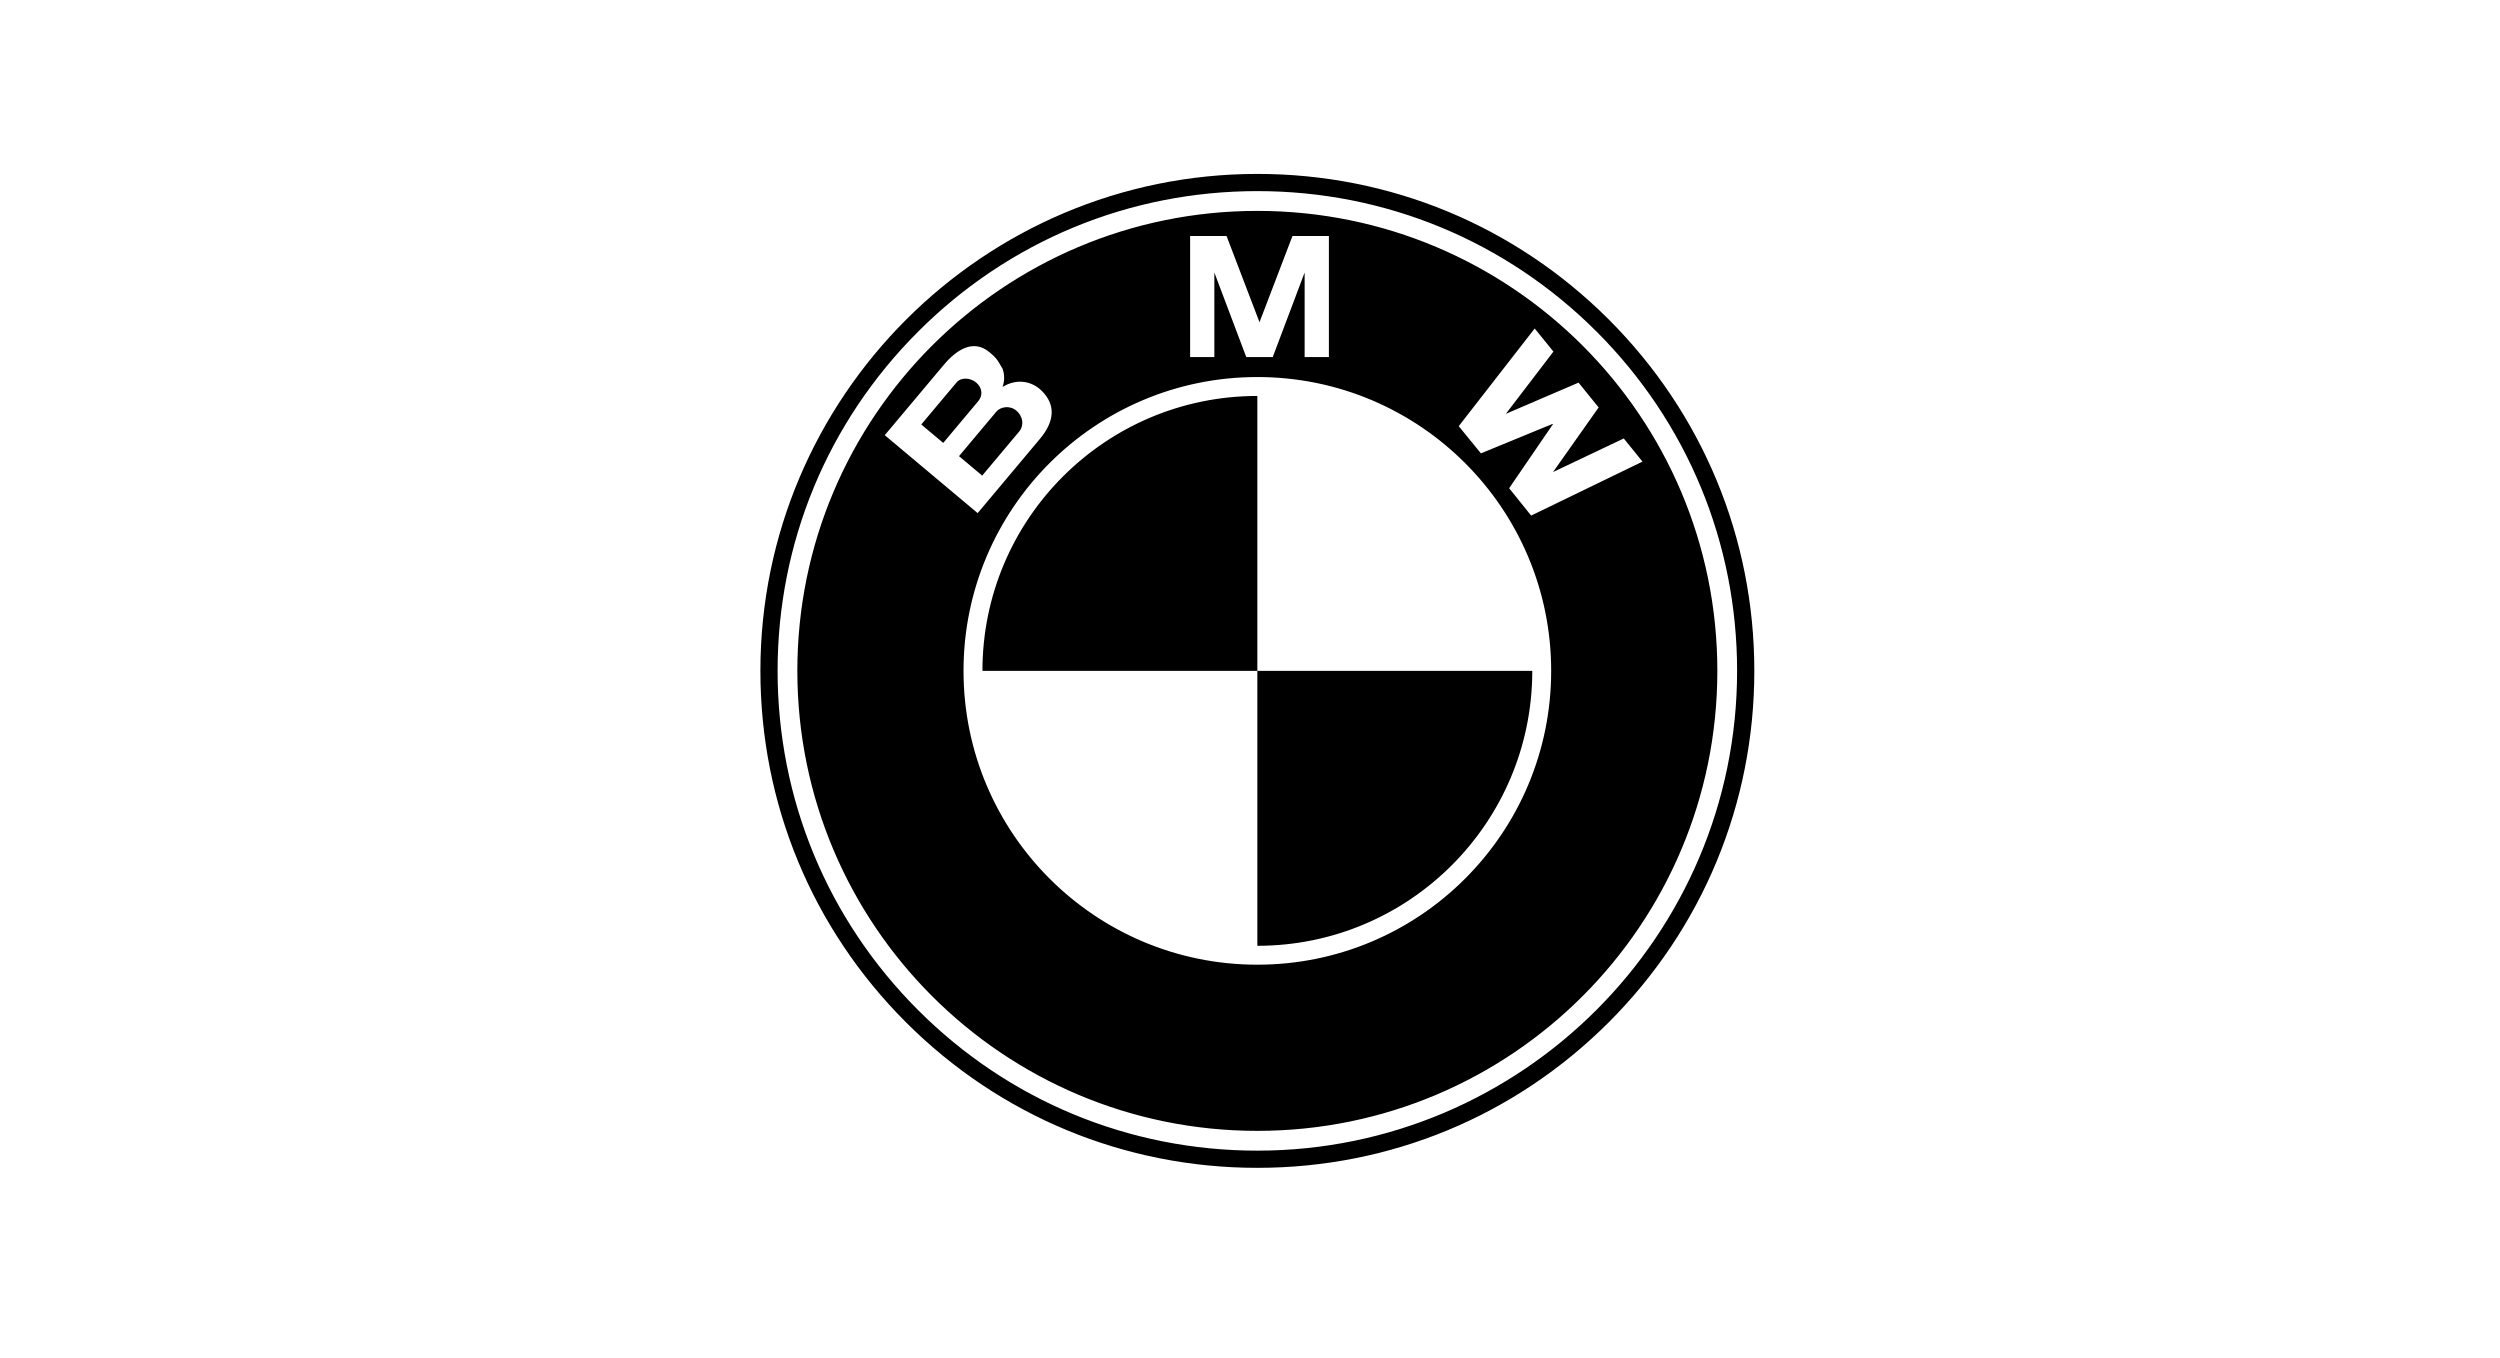
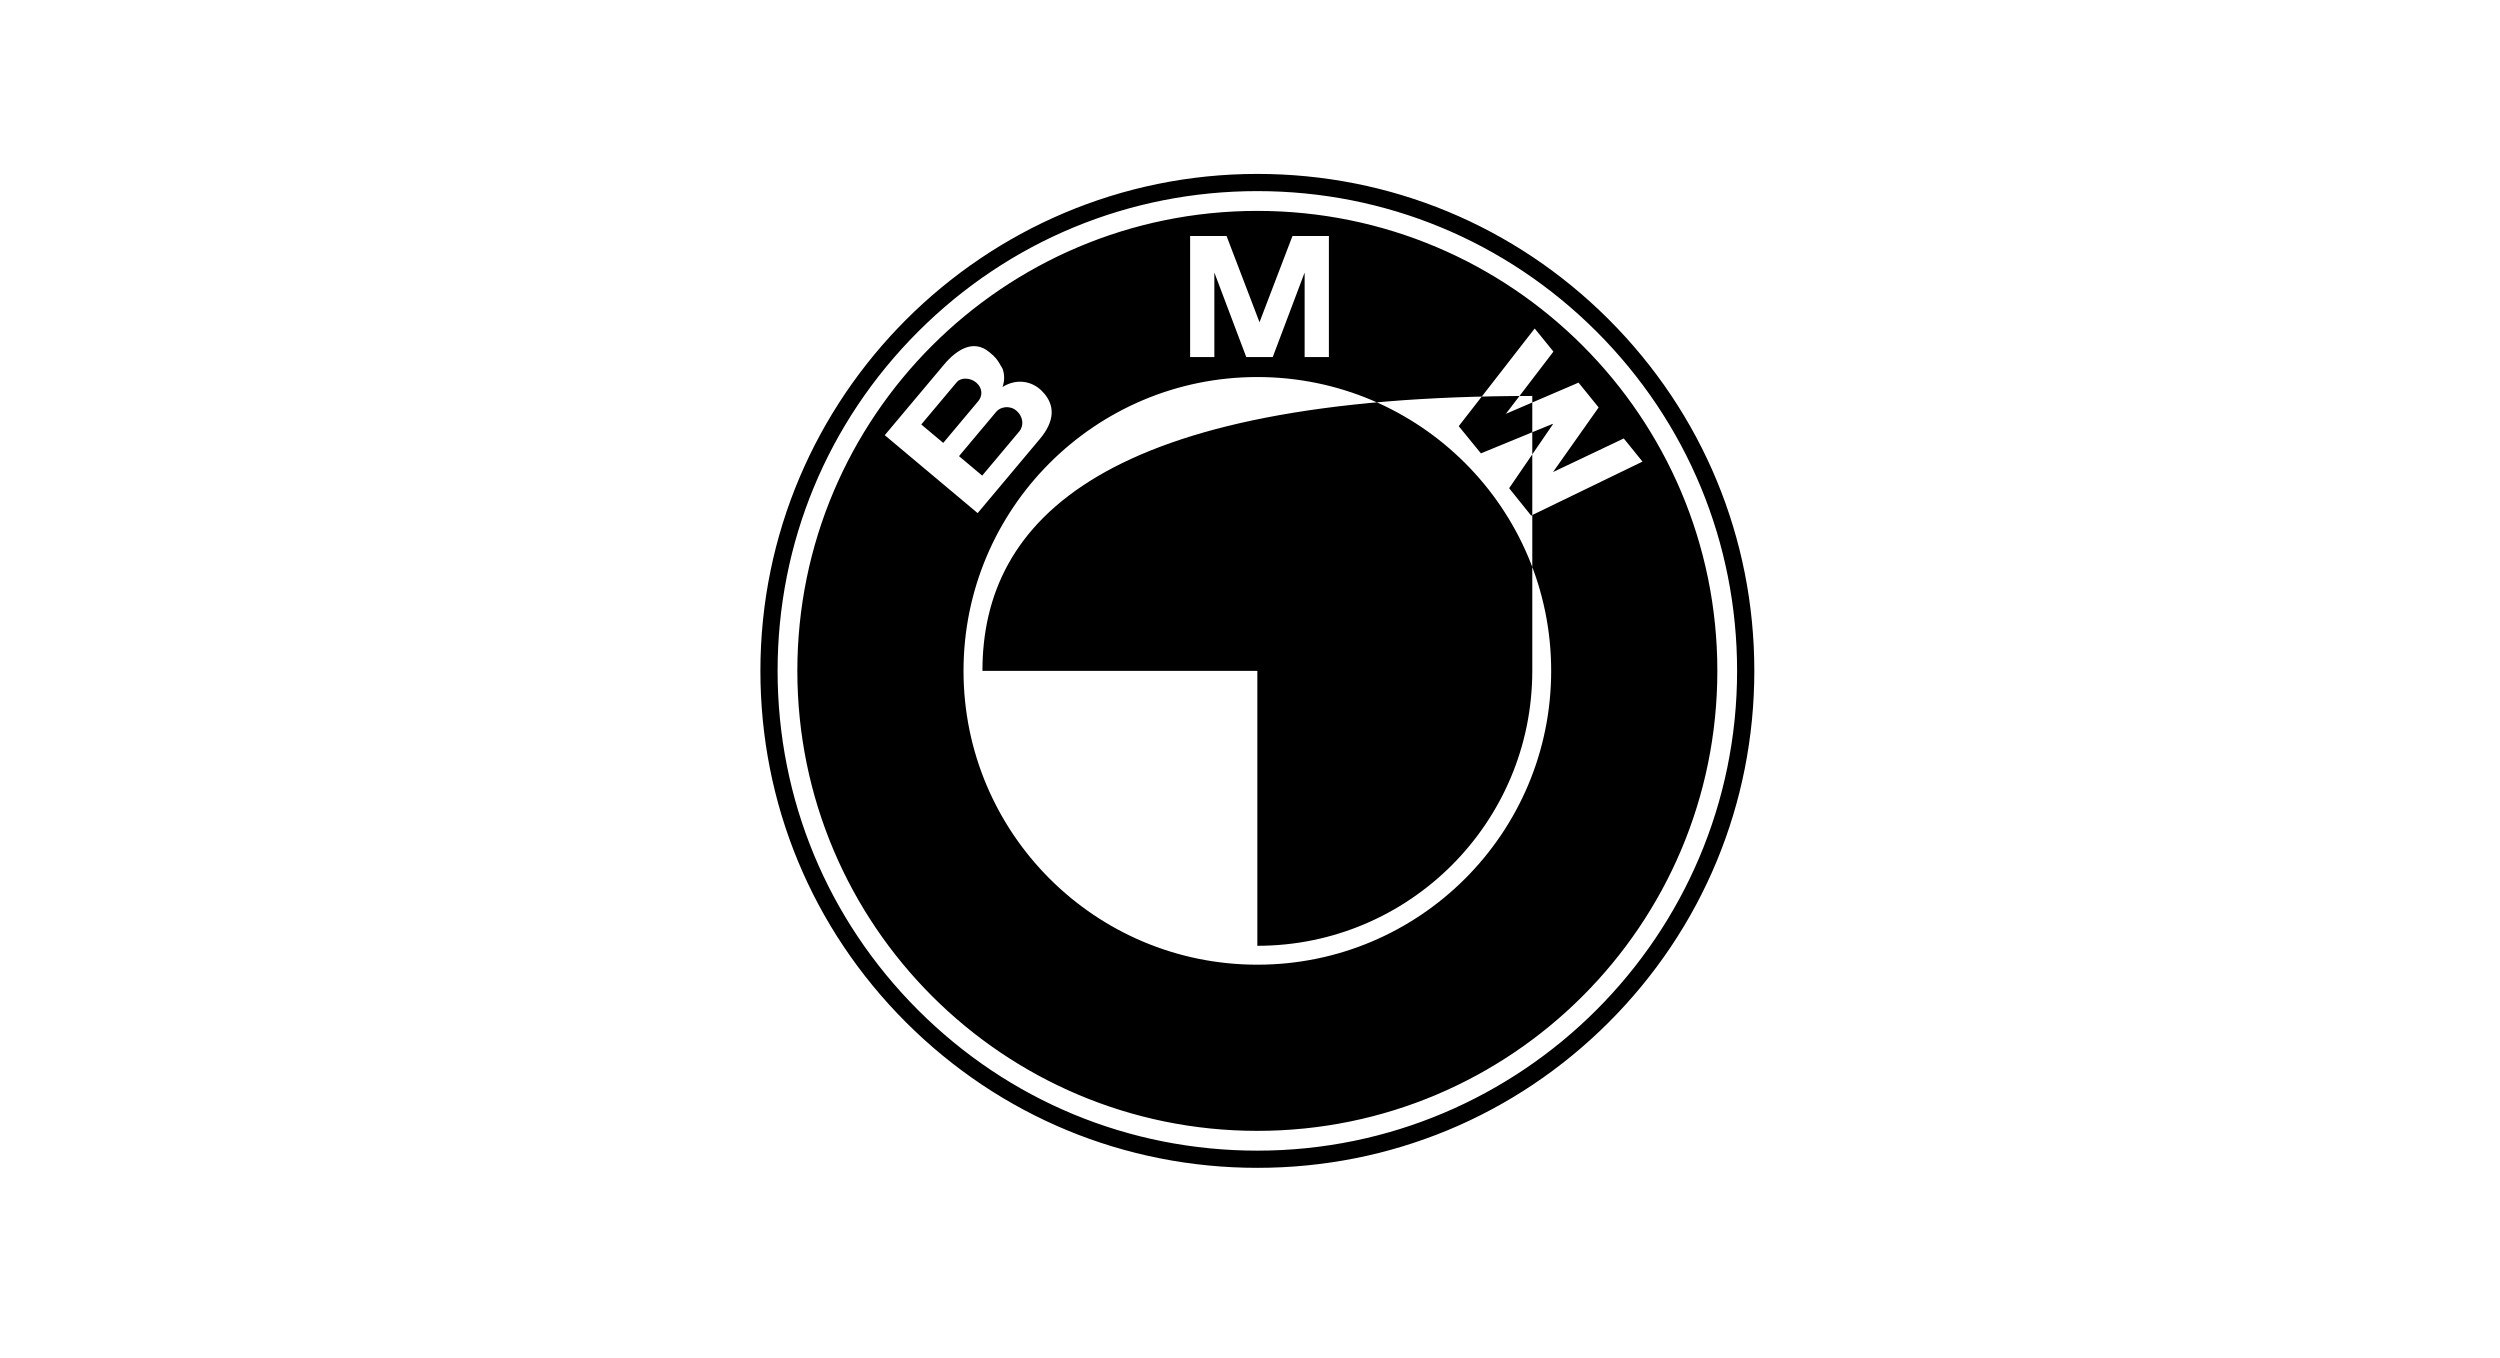
<svg xmlns="http://www.w3.org/2000/svg" width="81" height="44" viewBox="0 0 81 44" fill="none">
-   <path fill-rule="evenodd" clip-rule="evenodd" d="M40.738 37.838C45.039 37.838 49.082 36.163 52.124 33.122C55.165 30.081 56.84 26.037 56.84 21.736C56.84 17.436 55.165 13.392 52.124 10.351C49.082 7.31 45.039 5.635 40.738 5.635C31.86 5.635 24.637 12.858 24.637 21.736C24.637 26.037 26.311 30.081 29.353 33.122C32.394 36.163 36.437 37.838 40.738 37.838ZM25.194 21.736C25.194 17.584 26.811 13.681 29.747 10.745C32.682 7.809 36.586 6.192 40.738 6.192C44.89 6.192 48.794 7.809 51.73 10.745C54.666 13.681 56.282 17.584 56.282 21.736C56.282 30.308 49.309 37.281 40.738 37.281C36.586 37.281 32.682 35.664 29.747 32.728C26.811 29.792 25.194 25.888 25.194 21.736ZM40.738 6.833C32.507 6.833 25.834 13.505 25.834 21.736C25.834 29.967 32.507 36.64 40.738 36.64C48.969 36.64 55.642 29.967 55.642 21.736C55.642 13.505 48.969 6.833 40.738 6.833ZM40.738 31.256C35.48 31.256 31.218 26.994 31.218 21.736C31.218 16.479 35.48 12.216 40.738 12.216C45.996 12.216 50.258 16.479 50.258 21.736C50.258 26.994 45.996 31.256 40.738 31.256ZM31.831 21.736H40.738V30.644C45.657 30.644 49.646 26.656 49.646 21.736H40.738V12.829C35.819 12.829 31.831 16.817 31.831 21.736ZM33.742 12.653C33.426 12.346 32.939 12.254 32.481 12.538C32.568 12.311 32.532 12.08 32.486 11.952C32.3 11.614 32.228 11.554 32.085 11.435C32.076 11.427 32.067 11.419 32.057 11.411C31.531 10.969 30.977 11.346 30.581 11.819L28.666 14.1L31.676 16.625L33.694 14.219C34.156 13.669 34.227 13.124 33.742 12.653ZM41.237 11.569L42.27 8.83V11.569H43.056V7.646H41.876L40.808 10.44L39.74 7.646H38.56V11.569H39.345V8.83L40.379 11.569H41.237ZM51.796 13.201L50.318 15.295L52.61 14.206L53.217 14.956L49.609 16.705L48.896 15.818L50.316 13.743L50.307 13.733L47.982 14.689L47.263 13.808L49.724 10.643L50.331 11.392L48.79 13.408L51.145 12.397L51.796 13.201ZM30.999 12.383C31.132 12.224 31.433 12.231 31.627 12.393C31.84 12.572 31.84 12.825 31.697 12.995L30.561 14.35L29.849 13.753L30.999 12.383ZM33.022 13.981L31.823 15.41L31.072 14.779L32.28 13.339C32.416 13.176 32.72 13.129 32.925 13.301C33.158 13.496 33.181 13.792 33.022 13.981Z" fill="black" />
+   <path fill-rule="evenodd" clip-rule="evenodd" d="M40.738 37.838C45.039 37.838 49.082 36.163 52.124 33.122C55.165 30.081 56.84 26.037 56.84 21.736C56.84 17.436 55.165 13.392 52.124 10.351C49.082 7.31 45.039 5.635 40.738 5.635C31.86 5.635 24.637 12.858 24.637 21.736C24.637 26.037 26.311 30.081 29.353 33.122C32.394 36.163 36.437 37.838 40.738 37.838ZM25.194 21.736C25.194 17.584 26.811 13.681 29.747 10.745C32.682 7.809 36.586 6.192 40.738 6.192C44.89 6.192 48.794 7.809 51.73 10.745C54.666 13.681 56.282 17.584 56.282 21.736C56.282 30.308 49.309 37.281 40.738 37.281C36.586 37.281 32.682 35.664 29.747 32.728C26.811 29.792 25.194 25.888 25.194 21.736ZM40.738 6.833C32.507 6.833 25.834 13.505 25.834 21.736C25.834 29.967 32.507 36.64 40.738 36.64C48.969 36.64 55.642 29.967 55.642 21.736C55.642 13.505 48.969 6.833 40.738 6.833ZM40.738 31.256C35.48 31.256 31.218 26.994 31.218 21.736C31.218 16.479 35.48 12.216 40.738 12.216C45.996 12.216 50.258 16.479 50.258 21.736C50.258 26.994 45.996 31.256 40.738 31.256ZM31.831 21.736H40.738V30.644C45.657 30.644 49.646 26.656 49.646 21.736V12.829C35.819 12.829 31.831 16.817 31.831 21.736ZM33.742 12.653C33.426 12.346 32.939 12.254 32.481 12.538C32.568 12.311 32.532 12.08 32.486 11.952C32.3 11.614 32.228 11.554 32.085 11.435C32.076 11.427 32.067 11.419 32.057 11.411C31.531 10.969 30.977 11.346 30.581 11.819L28.666 14.1L31.676 16.625L33.694 14.219C34.156 13.669 34.227 13.124 33.742 12.653ZM41.237 11.569L42.27 8.83V11.569H43.056V7.646H41.876L40.808 10.44L39.74 7.646H38.56V11.569H39.345V8.83L40.379 11.569H41.237ZM51.796 13.201L50.318 15.295L52.61 14.206L53.217 14.956L49.609 16.705L48.896 15.818L50.316 13.743L50.307 13.733L47.982 14.689L47.263 13.808L49.724 10.643L50.331 11.392L48.79 13.408L51.145 12.397L51.796 13.201ZM30.999 12.383C31.132 12.224 31.433 12.231 31.627 12.393C31.84 12.572 31.84 12.825 31.697 12.995L30.561 14.35L29.849 13.753L30.999 12.383ZM33.022 13.981L31.823 15.41L31.072 14.779L32.28 13.339C32.416 13.176 32.72 13.129 32.925 13.301C33.158 13.496 33.181 13.792 33.022 13.981Z" fill="black" />
</svg>